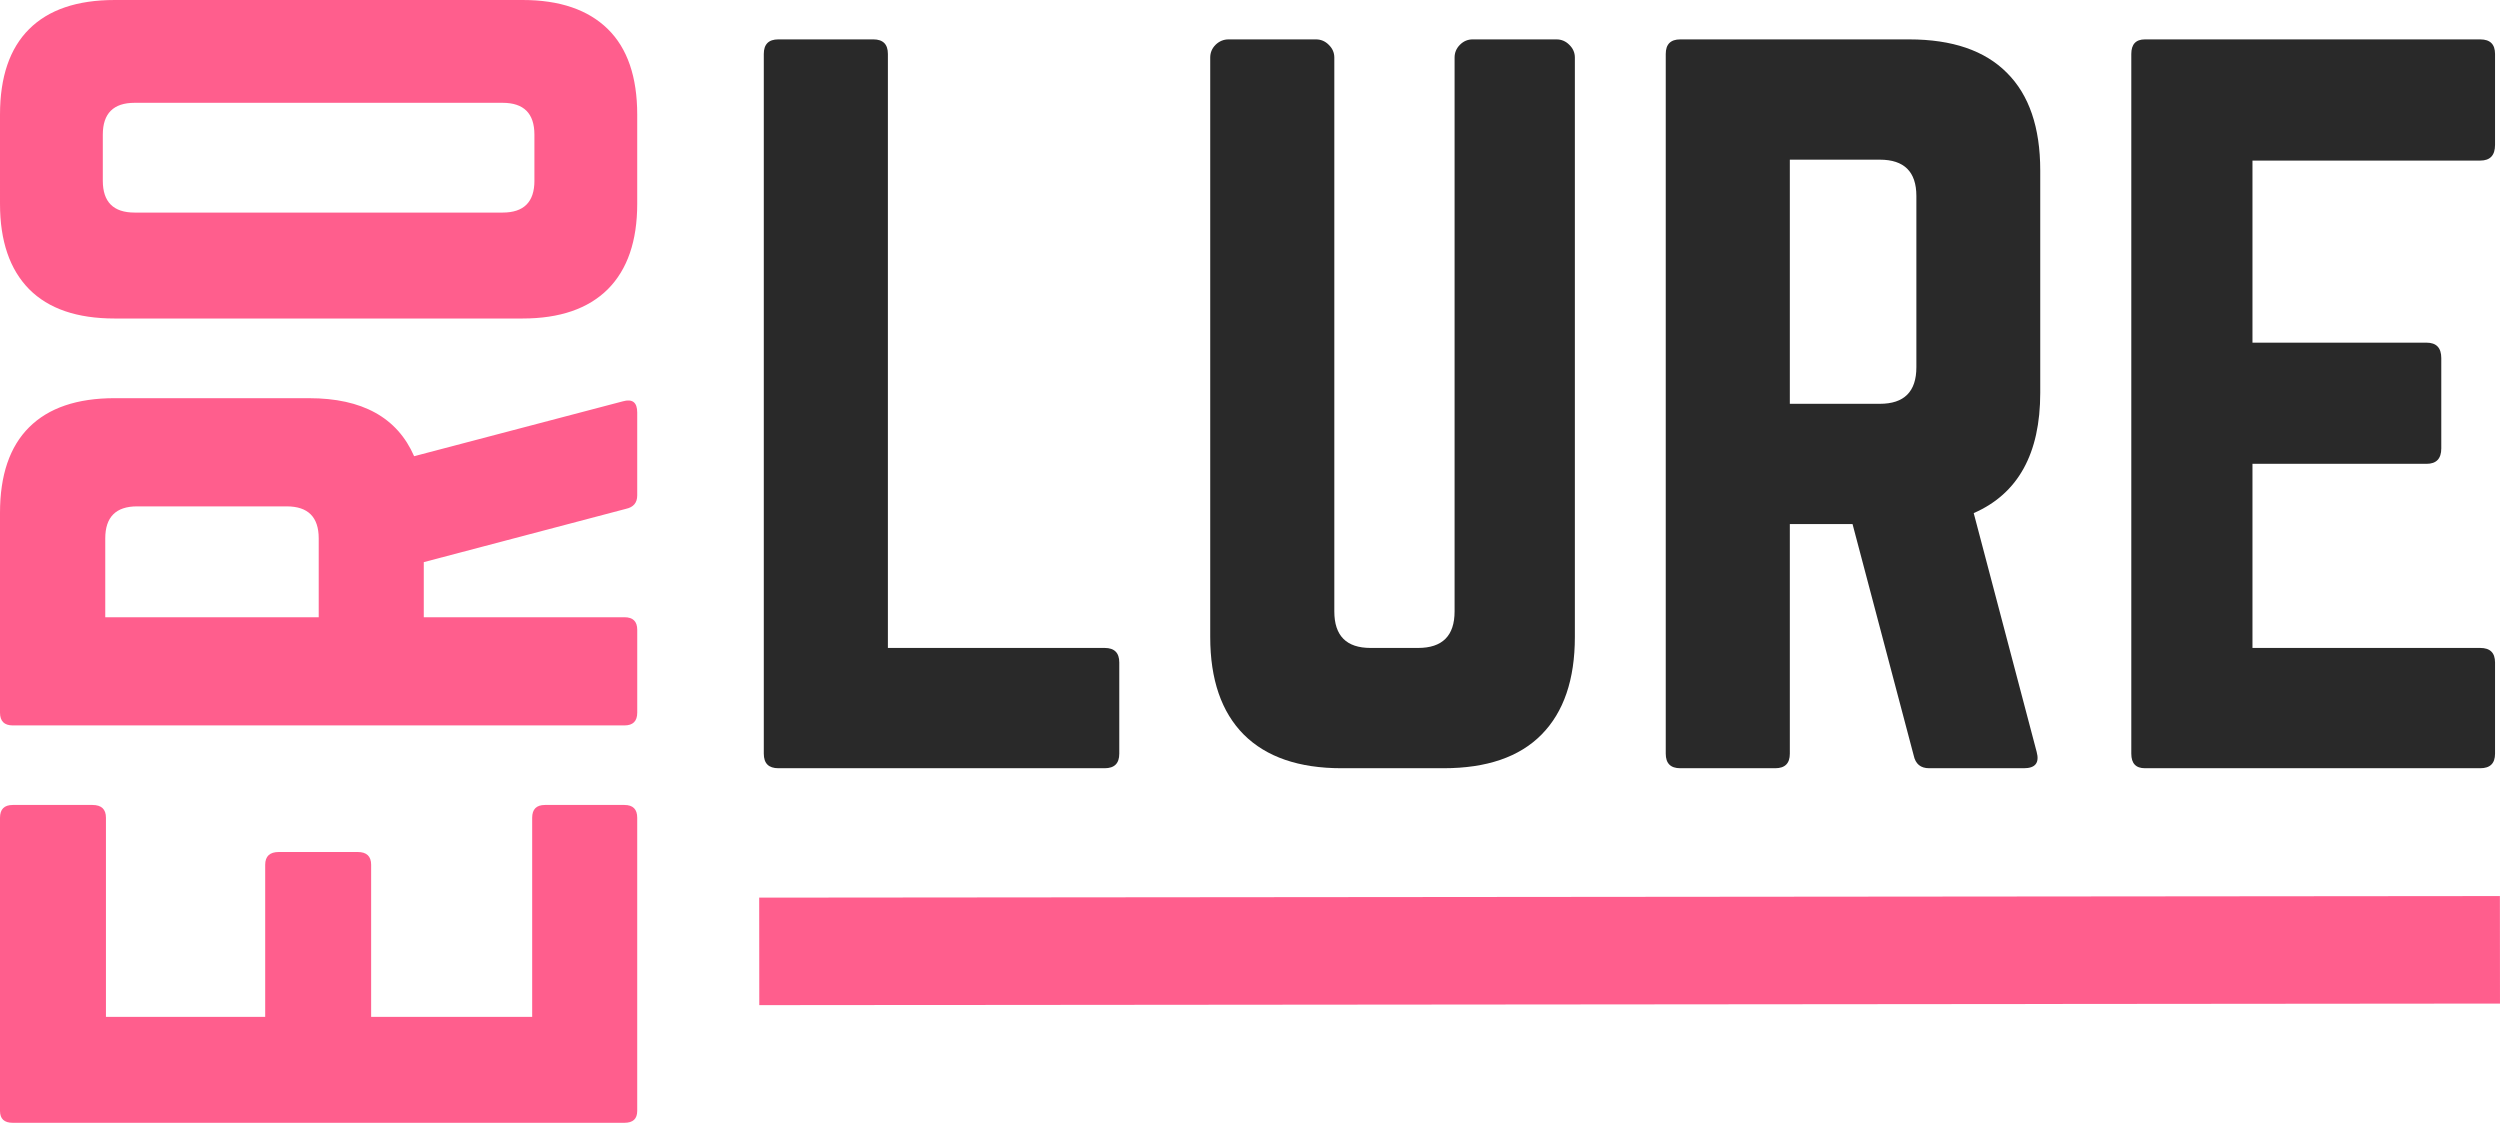
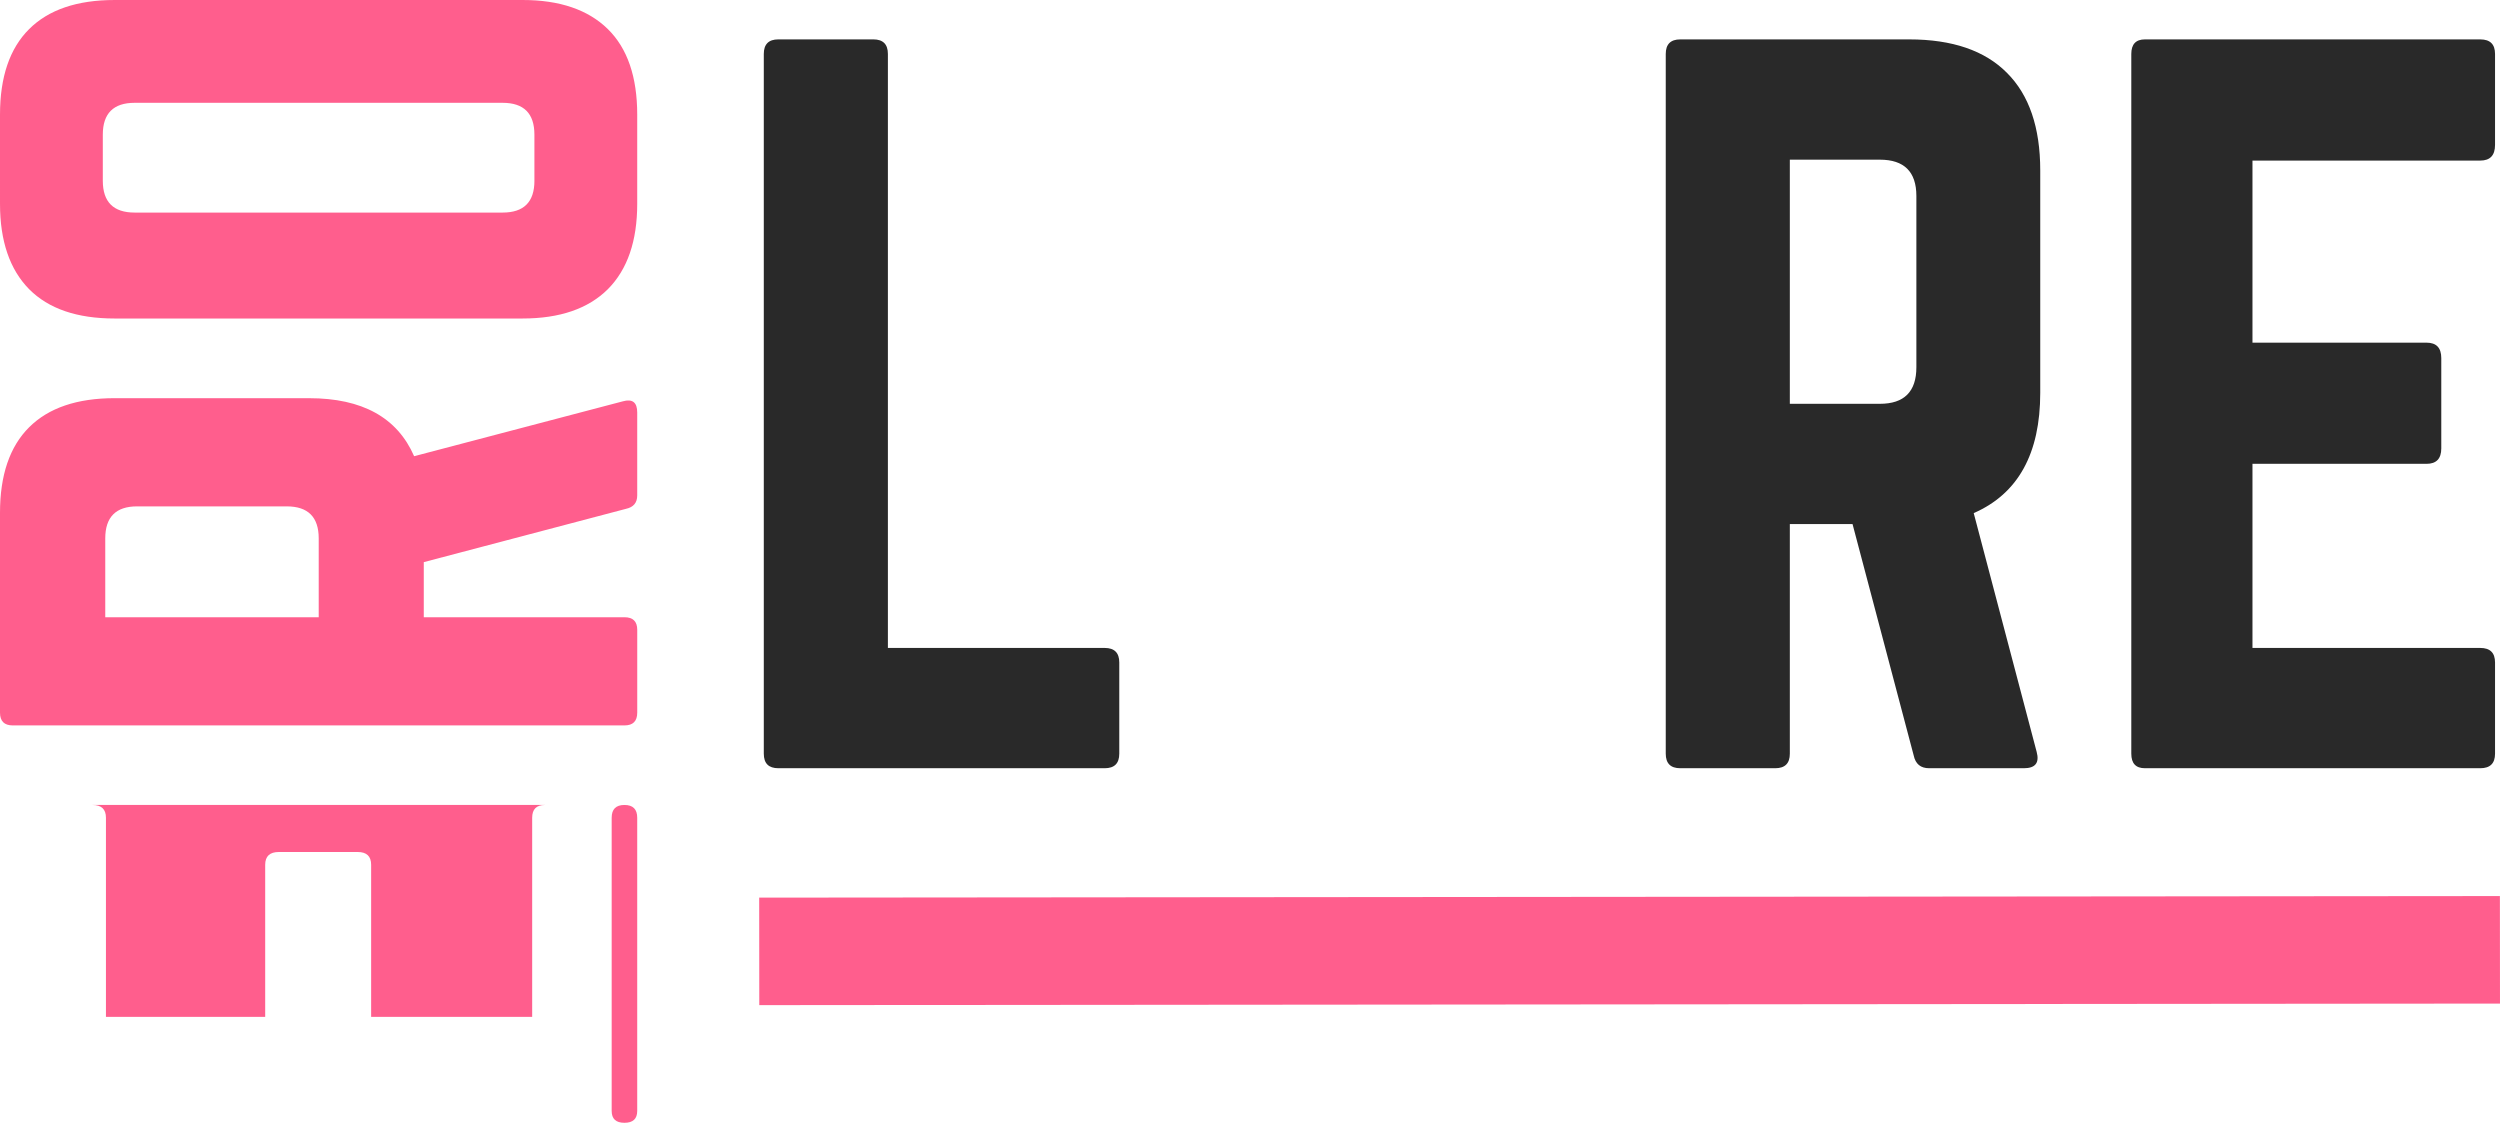
<svg xmlns="http://www.w3.org/2000/svg" id="svg22" version="1.0" preserveAspectRatio="xMidYMid" height="104.435" viewBox="0 0 174.402 78.326" zoomAndPan="magnify" width="232.536">
  <defs id="defs1">
    <g id="g1" />
  </defs>
  <g transform="translate(-84.879,-141.783)" id="g4" fill-opacity="1" fill="#ff5e8d">
    <g id="g3" transform="translate(129.332,222.891)">
      <g id="g2">
-         <path id="path1" d="M -43.562,-24.953 H -38 c 0.625,0 0.938,0.297 0.938,0.891 v 13.891 h 11.109 V -20.781 c 0,-0.594 0.32,-0.891 0.953,-0.891 h 5.5 c 0.625,0 0.938,0.297 0.938,0.891 v 10.609 H -7.328 V -24.062 c 0,-0.594 0.297,-0.891 0.891,-0.891 h 5.547 C -0.297,-24.953 0,-24.656 0,-24.062 v 20.453 c 0,0.555 -0.297,0.828 -0.891,0.828 H -43.562 c -0.594,0 -0.891,-0.273 -0.891,-0.828 V -24.062 c 0,-0.594 0.297,-0.891 0.891,-0.891 z m 0,0" />
+         <path id="path1" d="M -43.562,-24.953 H -38 c 0.625,0 0.938,0.297 0.938,0.891 v 13.891 h 11.109 V -20.781 c 0,-0.594 0.32,-0.891 0.953,-0.891 h 5.5 c 0.625,0 0.938,0.297 0.938,0.891 v 10.609 H -7.328 V -24.062 c 0,-0.594 0.297,-0.891 0.891,-0.891 h 5.547 C -0.297,-24.953 0,-24.656 0,-24.062 v 20.453 c 0,0.555 -0.297,0.828 -0.891,0.828 c -0.594,0 -0.891,-0.273 -0.891,-0.828 V -24.062 c 0,-0.594 0.297,-0.891 0.891,-0.891 z m 0,0" />
      </g>
    </g>
  </g>
  <g transform="translate(-84.879,-141.783)" id="g7" fill-opacity="1" fill="#ff5e8d">
    <g id="g6" transform="translate(129.332,195.17)">
      <g id="g5">
        <path id="path4" d="m -36.453,-25.609 h 13.562 c 3.711,0 6.152,1.352 7.328,4.047 L -1,-25.391 c 0.668,-0.188 1,0.074 1,0.781 v 5.781 c 0,0.512 -0.258,0.824 -0.781,0.938 l -14.109,3.719 v 3.844 h 14 c 0.594,0 0.891,0.293 0.891,0.875 v 5.781 c 0,0.594 -0.297,0.891 -0.891,0.891 H -43.562 c -0.594,0 -0.891,-0.297 -0.891,-0.891 v -13.938 c 0,-2.633 0.68,-4.625 2.031,-5.969 1.355,-1.352 3.344,-2.031 5.969,-2.031 z m 14.234,15.281 v -5.5 c 0,-1.488 -0.742,-2.234 -2.234,-2.234 h -10.438 c -1.477,0 -2.219,0.746 -2.219,2.234 v 5.5 z m 0,0" />
      </g>
    </g>
  </g>
  <g transform="translate(-84.879,-141.783)" id="g10" fill-opacity="1" fill="#ff5e8d">
    <g id="g9" transform="translate(129.332,166.783)">
      <g id="g8">
        <path id="path7" d="m -8,-2.781 h -28.453 c -2.625,0 -4.613,-0.68 -5.969,-2.047 -1.352,-1.375 -2.031,-3.359 -2.031,-5.953 V -17 c 0,-2.633 0.68,-4.625 2.031,-5.969 1.355,-1.352 3.344,-2.031 5.969,-2.031 H -8 c 2.594,0 4.578,0.68 5.953,2.031 C -0.68,-21.625 0,-19.633 0,-17 v 6.219 C 0,-8.188 -0.68,-6.203 -2.047,-4.828 -3.422,-3.461 -5.406,-2.781 -8,-2.781 Z m 0.828,-9.609 v -3.219 c 0,-1.477 -0.738,-2.219 -2.219,-2.219 H -35.062 c -1.477,0 -2.219,0.742 -2.219,2.219 v 3.219 c 0,1.48 0.742,2.219 2.219,2.219 h 25.672 c 1.48,0 2.219,-0.738 2.219,-2.219 z m 0,0" />
      </g>
    </g>
  </g>
  <g transform="translate(-84.879,-141.783)" id="g13" fill-opacity="1" fill="#292929">
    <g id="g12" transform="translate(134.991,195.375)">
      <g id="g11">
        <path id="path10" d="m 11.828,-8.391 v -41.438 c 0,-0.676 -0.34,-1.016 -1.016,-1.016 h -6.625 c -0.68,0 -1.016,0.34 -1.016,1.016 v 48.812 C 3.172,-0.336 3.508,0 4.188,0 h 22.766 c 0.676,0 1.016,-0.336 1.016,-1.016 V -7.375 c 0,-0.676 -0.34,-1.016 -1.016,-1.016 z m 0,0" />
      </g>
    </g>
  </g>
  <g transform="translate(-84.879,-141.783)" id="g16" fill-opacity="1" fill="#292929">
    <g id="g15" transform="translate(166.133,195.375)">
      <g id="g14">
-         <path id="path13" d="m 21.484,-50.844 h 5.844 c 0.344,0 0.641,0.125 0.891,0.375 0.258,0.25 0.391,0.547 0.391,0.891 V -9.156 c 0,2.969 -0.777,5.242 -2.328,6.812 C 24.738,-0.781 22.461,0 19.453,0 h -7.125 c -2.969,0 -5.242,-0.781 -6.812,-2.344 -1.562,-1.57 -2.344,-3.844 -2.344,-6.812 v -40.422 c 0,-0.344 0.125,-0.641 0.375,-0.891 0.258,-0.25 0.562,-0.375 0.906,-0.375 h 6.094 c 0.344,0 0.641,0.125 0.891,0.375 0.258,0.25 0.391,0.547 0.391,0.891 V -10.938 c 0,1.699 0.844,2.547 2.531,2.547 h 3.312 c 1.695,0 2.547,-0.848 2.547,-2.547 v -38.641 c 0,-0.344 0.125,-0.641 0.375,-0.891 0.25,-0.25 0.547,-0.375 0.891,-0.375 z m 0,0" />
-       </g>
+         </g>
    </g>
  </g>
  <g transform="translate(-84.879,-141.783)" id="g19" fill-opacity="1" fill="#292929">
    <g id="g18" transform="translate(197.911,195.375)">
      <g id="g17">
        <path id="path16" d="M 29.297,-41.703 V -26.188 c 0,4.242 -1.547,7.039 -4.641,8.391 l 4.391,16.656 C 29.254,-0.379 28.957,0 28.156,0 H 21.547 C 20.953,0 20.594,-0.297 20.469,-0.891 L 16.203,-17.031 h -4.375 V -1.016 C 11.828,-0.336 11.488,0 10.812,0 H 4.188 C 3.508,0 3.172,-0.336 3.172,-1.016 v -48.812 c 0,-0.676 0.336,-1.016 1.016,-1.016 h 15.969 c 3,0 5.27,0.777 6.812,2.328 1.551,1.543 2.328,3.812 2.328,6.812 z m -17.469,16.281 h 6.281 c 1.695,0 2.547,-0.848 2.547,-2.547 v -11.953 c 0,-1.688 -0.852,-2.531 -2.547,-2.531 h -6.281 z m 0,0" />
      </g>
    </g>
  </g>
  <g transform="translate(-84.879,-141.783)" id="g22" fill-opacity="1" fill="#292929">
    <g id="g21" transform="translate(230.388,195.375)">
      <g id="g20">
        <path id="path19" d="m 28.547,-49.828 v 6.344 c 0,0.73 -0.344,1.094 -1.031,1.094 H 11.625 V -29.688 h 12.141 c 0.688,0 1.031,0.359 1.031,1.078 v 6.297 c 0,0.719 -0.344,1.078 -1.031,1.078 H 11.625 v 12.844 h 15.891 c 0.688,0 1.031,0.34 1.031,1.016 v 6.359 C 28.547,-0.336 28.203,0 27.516,0 H 4.125 C 3.488,0 3.172,-0.336 3.172,-1.016 v -48.812 c 0,-0.676 0.316,-1.016 0.953,-1.016 h 23.391 c 0.688,0 1.031,0.34 1.031,1.016 z m 0,0" />
      </g>
    </g>
  </g>
  <path id="path22" stroke-miterlimit="4" stroke-opacity="1" stroke-width="7.5" stroke="#ff5e8d" d="M 52.965,66.369 174.398,66.26" stroke-linejoin="miter" fill="none" stroke-linecap="butt" />
</svg>